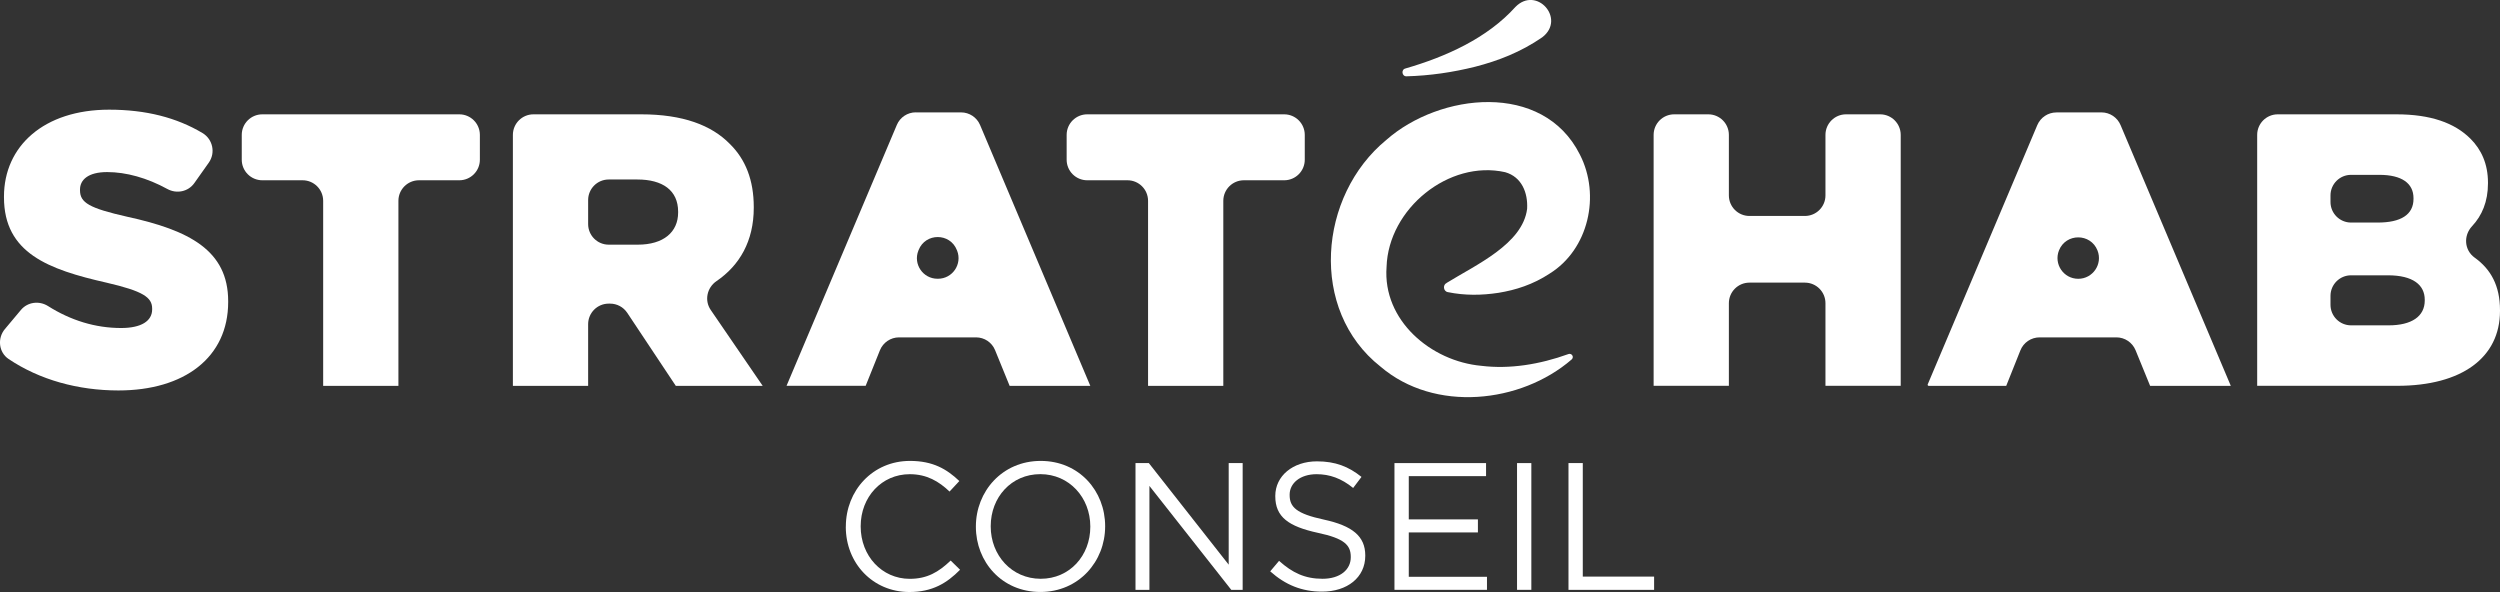
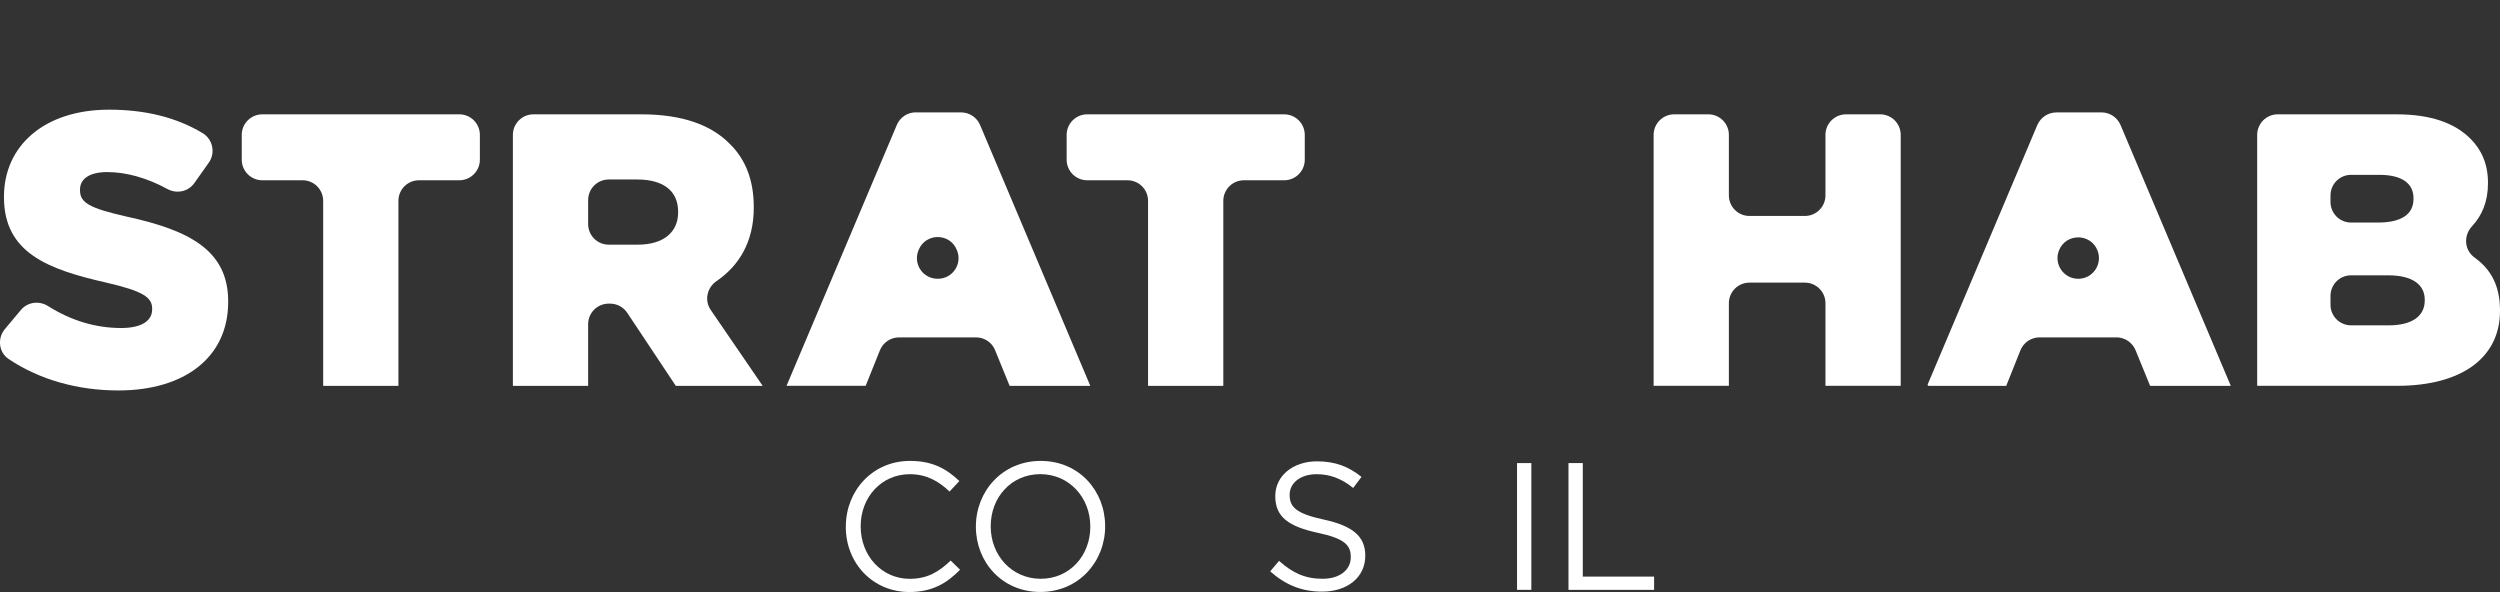
<svg xmlns="http://www.w3.org/2000/svg" id="Calque_2" viewBox="0 0 515.61 122.09">
  <rect x="0" y="0" width="515.61" height="122.09" fill="#333333" stroke="none" />
  <defs>
    <style>.cls-1{fill:#fff;}</style>
  </defs>
  <g id="Calque_1-2">
    <path class="cls-1" d="m174.45,108.65v-.07c0-7.39,5.53-13.52,13.22-13.52,4.74,0,7.58,1.68,10.19,4.15l-2.02,2.17c-2.2-2.09-4.67-3.58-8.21-3.58-5.79,0-10.12,4.7-10.12,10.72v.07c0,6.05,4.37,10.79,10.12,10.79,3.58,0,5.94-1.38,8.44-3.77l1.94,1.9c-2.73,2.76-5.71,4.59-10.46,4.59-7.54,0-13.11-5.94-13.11-13.44Z" />
    <path class="cls-1" d="m201.27,108.65v-.07c0-7.21,5.41-13.52,13.37-13.52s13.29,6.24,13.29,13.44v.07c0,7.21-5.41,13.52-13.37,13.52s-13.29-6.24-13.29-13.44Zm23.6,0v-.07c0-5.94-4.33-10.79-10.31-10.79s-10.23,4.78-10.23,10.72v.07c0,5.94,4.33,10.79,10.31,10.79s10.23-4.78,10.23-10.72Z" />
-     <path class="cls-1" d="m234.18,95.51h2.76l16.47,20.95v-20.95h2.88v26.14h-2.35l-16.88-21.43v21.43h-2.87v-26.14Z" />
    <path class="cls-1" d="m261.97,117.84l1.83-2.17c2.73,2.46,5.34,3.7,8.96,3.7s5.83-1.87,5.83-4.44v-.07c0-2.43-1.31-3.81-6.8-4.97-6.01-1.31-8.77-3.25-8.77-7.54v-.07c0-4.11,3.62-7.13,8.59-7.13,3.81,0,6.54,1.08,9.19,3.21l-1.72,2.28c-2.43-1.98-4.85-2.84-7.54-2.84-3.4,0-5.56,1.87-5.56,4.22v.07c0,2.46,1.34,3.85,7.09,5.08,5.82,1.27,8.51,3.4,8.51,7.39v.07c0,4.48-3.73,7.39-8.92,7.39-4.15,0-7.54-1.38-10.68-4.18Z" />
-     <path class="cls-1" d="m287.6,95.51h18.89v2.69h-15.94v8.92h14.26v2.69h-14.26v9.15h16.13v2.69h-19.08v-26.14Z" />
    <path class="cls-1" d="m312.88,95.51h2.95v26.14h-2.95v-26.14Z" />
    <path class="cls-1" d="m323.49,95.51h2.95v23.41h14.71v2.73h-17.66v-26.14Z" />
    <path class="cls-1" d="m1,67.88l3.31-3.95c1.38-1.65,3.76-1.96,5.59-.81,4.7,2.97,9.78,4.53,15.08,4.53,4.16,0,6.4-1.44,6.4-3.84v-.16c0-2.32-1.84-3.6-9.44-5.36C10.02,55.58.82,52.22.82,40.7v-.16c0-10.4,8.24-17.92,21.68-17.92,7.63,0,13.92,1.64,19.25,4.81,2.14,1.27,2.75,4.09,1.31,6.12l-2.98,4.21c-1.27,1.79-3.66,2.27-5.58,1.21-4.16-2.28-8.48-3.48-12.4-3.48s-5.6,1.6-5.6,3.6v.16c0,2.56,1.92,3.68,9.68,5.44,12.88,2.8,20.88,6.96,20.88,17.44v.16c0,11.44-9.04,18.24-22.64,18.24-8.29,0-16.24-2.18-22.65-6.49-2.04-1.37-2.35-4.27-.77-6.16Z" />
    <path class="cls-1" d="m62.42,37.18h-8.32c-2.34,0-4.24-1.9-4.24-4.24v-5.12c0-2.34,1.9-4.24,4.24-4.24h40.63c2.34,0,4.24,1.9,4.24,4.24v5.12c0,2.34-1.9,4.24-4.24,4.24h-8.32c-2.34,0-4.24,1.9-4.24,4.24v38.16h-15.52v-38.16c0-2.34-1.9-4.24-4.24-4.24Z" />
    <path class="cls-1" d="m105.78,27.82c0-2.34,1.9-4.24,4.24-4.24h22.24c8.56,0,14.48,2.24,18.24,6.08,3.28,3.2,4.96,7.52,4.96,13.04v.16c0,6.87-2.93,11.88-7.69,15.12-1.96,1.34-2.53,3.98-1.19,5.94l10.72,15.66h-17.92l-10.02-15.07c-.79-1.18-2.11-1.89-3.53-1.89h-.29c-2.34,0-4.24,1.9-4.24,4.24v12.72h-15.52V27.82Zm25.76,22.64c5.28,0,8.32-2.56,8.32-6.64v-.16c0-4.4-3.2-6.64-8.4-6.64h-5.92c-2.34,0-4.24,1.9-4.24,4.24v4.96c0,2.34,1.9,4.24,4.24,4.24h6Z" />
    <path class="cls-1" d="m188.88,23.18h9.34c1.7,0,3.24,1.02,3.91,2.59l22.74,53.81h-16.64l-3-7.36c-.65-1.6-2.2-2.64-3.93-2.64h-15.88c-1.73,0-3.29,1.06-3.94,2.66l-2.94,7.33h-16.32l22.75-53.81c.66-1.57,2.2-2.59,3.91-2.59Zm8.52,28.53l-.05-.13c-1.4-3.58-6.47-3.59-7.89-.02l-.05.13c-1.11,2.78.95,5.8,3.94,5.8h.1c2.99,0,5.04-3.01,3.95-5.79Z" />
    <path class="cls-1" d="m232.55,37.18h-8.32c-2.34,0-4.24-1.9-4.24-4.24v-5.12c0-2.34,1.9-4.24,4.24-4.24h40.63c2.34,0,4.24,1.9,4.24,4.24v5.12c0,2.34-1.9,4.24-4.24,4.24h-8.32c-2.34,0-4.24,1.9-4.24,4.24v38.16h-15.52v-38.16c0-2.34-1.9-4.24-4.24-4.24Z" />
    <path class="cls-1" d="m345.29,23.58h7.04c2.34,0,4.24,1.9,4.24,4.24v12.48c0,2.34,1.9,4.24,4.24,4.24h11.44c2.34,0,4.24-1.9,4.24-4.24v-12.48c0-2.34,1.9-4.24,4.24-4.24h7.04c2.34,0,4.24,1.9,4.24,4.24v51.75h-15.52v-17.04c0-2.34-1.9-4.24-4.24-4.24h-11.44c-2.34,0-4.24,1.9-4.24,4.24v17.04h-15.52V27.82c0-2.34,1.9-4.24,4.24-4.24Z" />
    <path class="cls-1" d="m424.12,23.18h9.29c1.72,0,3.27,1.03,3.94,2.61l22.72,53.74s0,.05-.03.05h-16.57s-.03,0-.03-.02l-2.99-7.32c-.66-1.61-2.22-2.66-3.96-2.66h-15.83c-1.75,0-3.32,1.06-3.97,2.69l-2.92,7.31h-15.98c-.16,0-.27-.16-.21-.31l22.6-53.47c.67-1.58,2.22-2.61,3.94-2.61Zm8.48,28.49h0c-1.41-3.61-6.52-3.62-7.95-.02h0c-1.11,2.81.95,5.85,3.97,5.85h0c3.01,0,5.08-3.03,3.98-5.83Z" />
    <path class="cls-1" d="m465.53,27.82c0-2.34,1.9-4.24,4.24-4.24h24.48c7.04,0,12,1.76,15.28,5.04,2.24,2.24,3.6,5.2,3.6,9.04v.16c0,3.78-1.25,6.66-3.28,8.83-1.81,1.94-1.62,4.94.54,6.49,3.3,2.36,5.22,5.76,5.22,10.83v.16c0,9.6-7.84,15.44-21.2,15.44h-28.88V27.82Zm24.88,18.08c4.72,0,7.36-1.6,7.36-4.88v-.16c0-3.04-2.4-4.8-7.04-4.8h-5.84c-2.34,0-4.24,1.9-4.24,4.24v1.36c0,2.34,1.9,4.24,4.24,4.24h5.52Zm2.24,21.2c4.72,0,7.44-1.84,7.44-5.12v-.16c0-3.04-2.4-5.04-7.6-5.04h-7.6c-2.34,0-4.24,1.9-4.24,4.24v1.84c0,2.34,1.9,4.24,4.24,4.24h7.76Z" />
-     <path class="cls-1" d="m298.36,58.35c5.99-3.71,15.7-8.01,16.6-15.29.18-3.27-1.09-6.58-4.54-7.55-11.57-2.59-24.08,7.52-24.45,19.54-.83,11.01,9.13,19.46,19.56,20.4,5.77.71,11.96-.26,17.96-2.43.34-.13.72.05.85.39.1.27,0,.55-.2.73-10.49,9.07-28.27,11.01-39.42,1.47-14.79-11.65-12.83-35.25,1.22-46.77,10.96-9.65,32.29-12.14,39.9,3.04,4.31,8.4,1.8,19.56-6.24,24.55-3.43,2.26-7.02,3.39-10.53,3.96-3.53.54-6.99.57-10.47-.14-.93-.16-1.08-1.52-.23-1.89h0Z" />
-     <path class="cls-1" d="m289.87,14.12c8.3-2.4,16.86-6.22,22.69-12.7,4.36-4.42,10.46,2.5,5.52,6.27-4.41,3.05-9.12,4.86-13.82,6.07-4.69,1.17-9.38,1.85-14.18,1.98-.97.03-1.15-1.42-.2-1.62h0Z" />
  </g>
</svg>